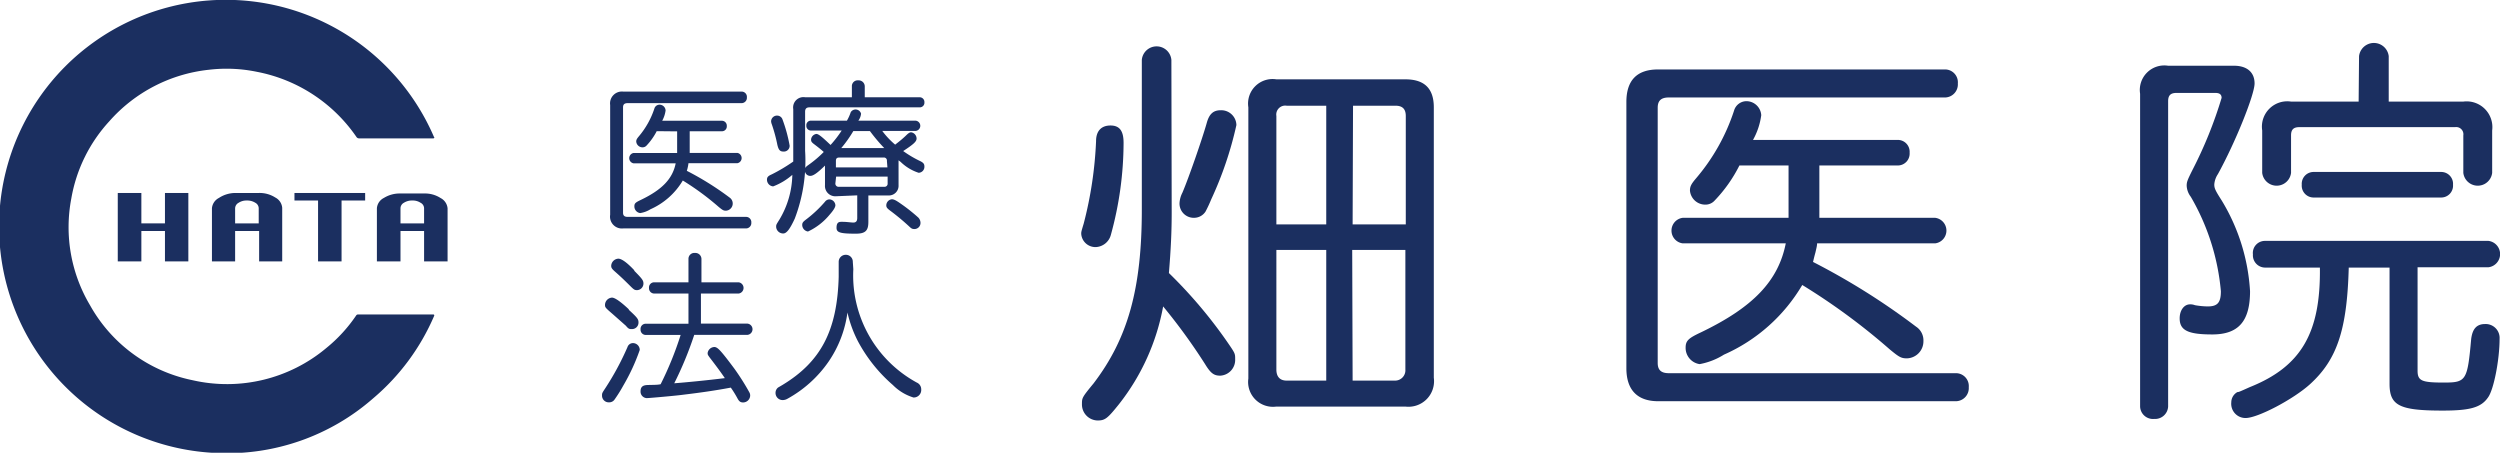
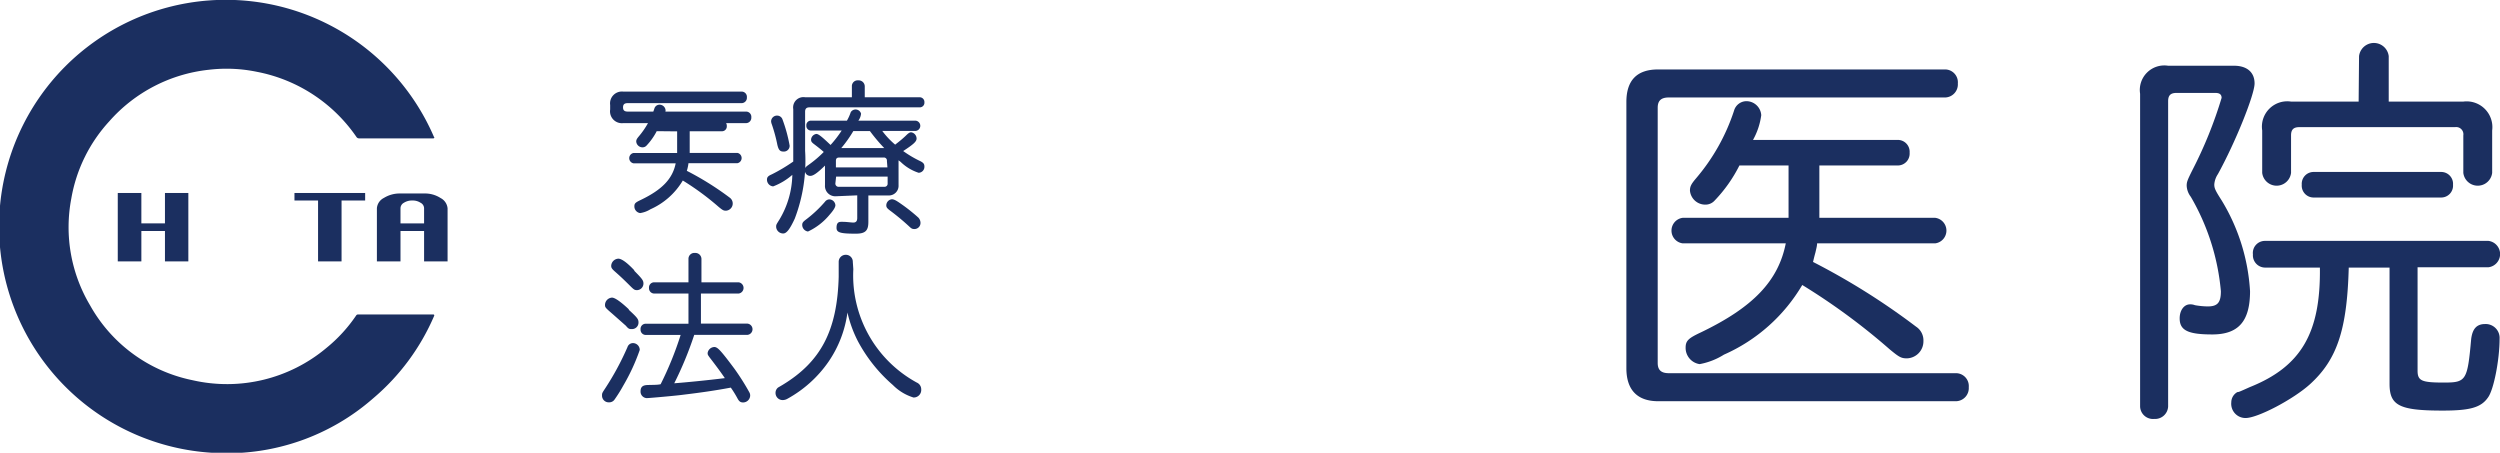
<svg xmlns="http://www.w3.org/2000/svg" id="レイヤー_1" data-name="レイヤー 1" width="242.64" height="43.94" viewBox="0 0 242.64 43.94">
  <defs>
    <style>
      .cls-1 {
        fill: #1b2f60;
      }
    </style>
  </defs>
  <title>logo</title>
  <g>
    <g>
-       <path class="cls-1" d="M109.23,13.89A33.77,33.77,0,0,1,108,22.81a1.59,1.59,0,0,1-1.44,1.2,1.38,1.38,0,0,1-1.44-1.28c0-.2,0-.2.24-1a38,38,0,0,0,1.2-8c0-1,.52-1.52,1.4-1.52S109.23,12.73,109.23,13.89Zm4.67,6.72c0,1.92-.08,3.6-.27,5.92a45.72,45.72,0,0,1,5.63,6.64c.8,1.16.8,1.16.8,1.72a1.53,1.53,0,0,1-1.44,1.6c-.6,0-.92-.2-1.48-1.12a56.9,56.9,0,0,0-4.07-5.6,21.6,21.6,0,0,1-4.28,9.48c-1.12,1.4-1.36,1.59-2.08,1.59a1.55,1.55,0,0,1-1.52-1.59c0-.6,0-.64,1.12-2C109.67,32.85,111,28,111,20.37V5.85a1.44,1.44,0,0,1,2.87,0Zm6.28-8.44a35.11,35.11,0,0,1-2.44,7.2,12.83,12.83,0,0,1-.56,1.2,1.33,1.33,0,0,1-1.12.6,1.38,1.38,0,0,1-1.4-1.44,2.52,2.52,0,0,1,.28-1c.6-1.4,1.92-5.2,2.36-6.76.24-.88.64-1.24,1.36-1.24A1.47,1.47,0,0,1,120.18,12.17Zm16.4-4.44c1.84,0,2.76.88,2.76,2.72V36.69a2.48,2.48,0,0,1-2.76,2.8H124.06a2.41,2.41,0,0,1-2.72-2.72V10.45a2.38,2.38,0,0,1,2.72-2.72Zm-11.52,2.56a.87.87,0,0,0-1,1V21.81h4.84V10.29Zm-1,25.6c0,.72.36,1.08,1,1.08h3.84V24.29h-4.84Zm7.4-14.08h5.16V11.29c0-.68-.32-1-1-1h-4.12Zm0,15.16h4.12a1,1,0,0,0,1-1.08V24.29h-5.16Z" transform="translate(-0.18 -0.03)" />
      <path class="cls-1" d="M189,6.77a1.25,1.25,0,0,1,1.2,1.36A1.27,1.27,0,0,1,189,9.49H162.15c-.76,0-1.08.32-1.08,1V35.25c0,.68.32,1,1.08,1h27.91a1.25,1.25,0,0,1,1.2,1.36,1.27,1.27,0,0,1-1.2,1.36H161.11c-2,0-3.08-1.08-3.08-3.2V9.93c0-2.08,1-3.16,3.08-3.16Zm-20,9.32a13.89,13.89,0,0,1-2.4,3.4,1.19,1.19,0,0,1-.88.4,1.49,1.49,0,0,1-1.52-1.36c0-.4.12-.64.6-1.2a19.41,19.41,0,0,0,3.68-6.56,1.26,1.26,0,0,1,1.2-.92,1.45,1.45,0,0,1,1.44,1.36,6.76,6.76,0,0,1-.8,2.4h14.08a1.15,1.15,0,0,1,1.12,1.24,1.15,1.15,0,0,1-1.12,1.24h-7.64v5.08H188a1.25,1.25,0,0,1,0,2.48H176.54c0,.24-.08.52-.16.88-.2.72-.2.84-.24.92a67.45,67.45,0,0,1,10,6.28,1.59,1.59,0,0,1,.72,1.4,1.65,1.65,0,0,1-1.6,1.68c-.56,0-.76-.12-1.68-.88a62.27,62.27,0,0,0-8.48-6.24,16.6,16.6,0,0,1-7.6,6.76,6.72,6.72,0,0,1-2.36.92,1.59,1.59,0,0,1-1.36-1.6c0-.68.29-.92,1.48-1.48,5.08-2.44,7.52-5,8.24-8.64h-10a1.25,1.25,0,0,1,0-2.48h10.27V16.09Z" transform="translate(-0.18 -0.03)" />
      <path class="cls-1" d="M217,6.41c1.27,0,2,.64,2,1.72s-1.84,5.68-3.56,8.8a2.09,2.09,0,0,0-.35,1c0,.36.08.56.72,1.56a19.07,19.07,0,0,1,2.75,8.8c0,2.92-1.12,4.2-3.67,4.2-2.36,0-3.16-.4-3.16-1.56,0-.8.44-1.36,1-1.36a1.19,1.19,0,0,1,.48.08,7.57,7.57,0,0,0,1.24.12c.95,0,1.28-.36,1.28-1.48a22.09,22.09,0,0,0-2.92-9.16,1.9,1.9,0,0,1-.4-1.08c0-.36.08-.56.56-1.52a41,41,0,0,0,2.83-7c0-.32-.19-.48-.59-.48h-3.8c-.56,0-.8.24-.8.8V39.49a1.27,1.27,0,0,1-1.36,1.2,1.25,1.25,0,0,1-1.36-1.2V9.13a2.38,2.38,0,0,1,2.72-2.72ZM228.14,26c-.16,6-1.12,8.92-3.76,11.32-1.64,1.48-5.08,3.28-6.24,3.28a1.38,1.38,0,0,1-1.4-1.52,1.14,1.14,0,0,1,.6-1c.13,0,.13,0,1.2-.48,5-2,6.88-5.28,6.8-11.6H220a1.19,1.19,0,0,1-1.16-1.28A1.17,1.17,0,0,1,220,23.41H241.7a1.29,1.29,0,0,1,0,2.56h-6.88V36c0,1,.4,1.16,2.56,1.16s2.28-.2,2.64-4.2c.12-1,.52-1.48,1.36-1.48a1.35,1.35,0,0,1,1.4,1.44c0,2-.56,4.92-1.12,5.68-.68,1-1.8,1.28-4.4,1.28-4.2,0-5.16-.48-5.16-2.6V26Zm1-20.52a1.45,1.45,0,0,1,2.88,0V9.89h7.24a2.5,2.5,0,0,1,2.8,2.8v4.12a1.41,1.41,0,0,1-2.8,0V13.17a.7.7,0,0,0-.8-.8H223.34c-.56,0-.8.24-.8.8v3.64a1.41,1.41,0,0,1-2.8,0V12.69a2.46,2.46,0,0,1,2.8-2.8h6.56Zm8,11.24a1.15,1.15,0,0,1,1.12,1.24,1.15,1.15,0,0,1-1.12,1.24H224.7a1.15,1.15,0,0,1-1.12-1.24,1.15,1.15,0,0,1,1.12-1.24Z" transform="translate(-0.18 -0.03)" />
    </g>
    <g>
-       <path class="cls-1" d="M72.18,8.92a.51.51,0,0,1,.49.56.52.52,0,0,1-.49.56H61.1c-.32,0-.45.13-.45.41V20.67c0,.28.13.41.45.41H72.61a.51.51,0,0,1,.49.56.52.52,0,0,1-.49.56H60.67a1.15,1.15,0,0,1-1.27-1.32V10.22a1.15,1.15,0,0,1,1.27-1.3Zm-8.26,3.84a6.17,6.17,0,0,1-1,1.41.52.52,0,0,1-.37.16.61.61,0,0,1-.62-.56c0-.16.05-.26.24-.49a8.07,8.07,0,0,0,1.52-2.71.52.52,0,0,1,.5-.38.59.59,0,0,1,.59.56,2.84,2.84,0,0,1-.33,1h5.81a.48.48,0,0,1,.46.51.47.47,0,0,1-.46.51H67.12v2.1h4.63a.51.51,0,0,1,0,1H67a3.35,3.35,0,0,1-.06.36,3.48,3.48,0,0,1-.1.38A28.43,28.43,0,0,1,71,19.21a.7.7,0,0,1-.36,1.27c-.23,0-.32-.05-.7-.36a25.9,25.9,0,0,0-3.49-2.57,6.89,6.89,0,0,1-3.14,2.79,2.63,2.63,0,0,1-1,.37.65.65,0,0,1-.56-.66c0-.28.11-.37.61-.61,2.09-1,3.1-2.06,3.4-3.56H61.66a.51.51,0,0,1,0-1H65.9v-2.1Z" transform="translate(-0.18 -0.03)" />
+       <path class="cls-1" d="M72.18,8.92a.51.51,0,0,1,.49.56.52.52,0,0,1-.49.56H61.1c-.32,0-.45.13-.45.41c0,.28.13.41.45.41H72.61a.51.51,0,0,1,.49.56.52.52,0,0,1-.49.56H60.67a1.15,1.15,0,0,1-1.27-1.32V10.22a1.15,1.15,0,0,1,1.27-1.3Zm-8.26,3.84a6.17,6.17,0,0,1-1,1.41.52.52,0,0,1-.37.16.61.61,0,0,1-.62-.56c0-.16.05-.26.24-.49a8.07,8.07,0,0,0,1.52-2.71.52.52,0,0,1,.5-.38.59.59,0,0,1,.59.56,2.84,2.84,0,0,1-.33,1h5.81a.48.48,0,0,1,.46.51.47.47,0,0,1-.46.51H67.12v2.1h4.63a.51.51,0,0,1,0,1H67a3.35,3.35,0,0,1-.06.36,3.48,3.48,0,0,1-.1.38A28.43,28.43,0,0,1,71,19.21a.7.7,0,0,1-.36,1.27c-.23,0-.32-.05-.7-.36a25.9,25.9,0,0,0-3.49-2.57,6.89,6.89,0,0,1-3.14,2.79,2.63,2.63,0,0,1-1,.37.65.65,0,0,1-.56-.66c0-.28.11-.37.61-.61,2.09-1,3.1-2.06,3.4-3.56H61.66a.51.51,0,0,1,0-1H65.9v-2.1Z" transform="translate(-0.18 -0.03)" />
      <path class="cls-1" d="M82.86,8.41a.56.56,0,0,1,.62-.58.59.59,0,0,1,.63.58V9.47h5.34a.46.46,0,0,1,.45.49.45.45,0,0,1-.45.49H78.73c-.28,0-.41.14-.41.42v3.79a15.73,15.73,0,0,1-1,6.58c-.46,1-.79,1.45-1.12,1.45a.68.68,0,0,1-.69-.64c0-.2,0-.2.3-.68A8.73,8.73,0,0,0,77.08,17a6.12,6.12,0,0,1-1.86,1.12.65.65,0,0,1-.6-.65c0-.24.1-.36.47-.52a16.6,16.6,0,0,0,2.08-1.24V10.62a1,1,0,0,1,1.15-1.15h4.54Zm-6.75,3.17a14.51,14.51,0,0,1,.71,2.59.56.56,0,0,1-.6.57c-.34,0-.47-.16-.59-.64a15.16,15.16,0,0,0-.54-2,1,1,0,0,1-.07-.29.57.57,0,0,1,.59-.56A.55.55,0,0,1,76.11,11.58Zm5.15,8.36c0,.21-.19.51-.57.94A6,6,0,0,1,78.6,22.5a.65.65,0,0,1-.56-.63c0-.22.07-.31.43-.58a11.87,11.87,0,0,0,1.78-1.68.55.55,0,0,1,.43-.23A.61.61,0,0,1,81.26,19.94Zm0-.86A1,1,0,0,1,80.25,18v-1.9c-.79.78-1.17,1-1.42,1a.52.52,0,0,1-.53-.54c0-.23.07-.33.33-.51a10.91,10.91,0,0,0,1.5-1.27c-.26-.24-.66-.55-.94-.76s-.29-.3-.29-.46a.6.6,0,0,1,.51-.53c.2,0,.51.24,1.38,1.07a10.93,10.93,0,0,0,1.08-1.4h-3a.45.45,0,0,1-.43-.48.44.44,0,0,1,.43-.48h3.51a4.43,4.43,0,0,0,.37-.82.55.55,0,0,1,1,.14,1.37,1.37,0,0,1-.26.68h5.51a.48.48,0,0,1,0,1H85.81a8.08,8.08,0,0,0,1.25,1.33c.46-.36.73-.57,1.17-1,.17-.15.27-.2.38-.2a.62.62,0,0,1,.53.6c0,.29-.26.54-1.3,1.22a10.69,10.69,0,0,0,1.7,1c.28.15.36.27.36.51a.58.58,0,0,1-.56.6,4.48,4.48,0,0,1-1.75-1.06l-.2-.15V18a.94.94,0,0,1-1,1H84.46v2.57c0,.86-.3,1.14-1.22,1.14-1.51,0-1.87-.11-1.87-.57s.17-.58.45-.58H82c.36,0,.78.07,1,.07s.38-.1.38-.44v-2.2Zm5-3.43a.29.29,0,0,0-.33-.33H81.63c-.23,0-.32.1-.32.33v.63h5Zm-5,2.16a.31.31,0,0,0,.34.35H86a.3.3,0,0,0,.33-.33v-.66h-5ZM86,14.4a16.92,16.92,0,0,1-1.39-1.65H83a11.77,11.77,0,0,1-1.17,1.65ZM87.89,20a17.77,17.77,0,0,1,1.4,1.13.74.74,0,0,1,.23.53.59.59,0,0,1-.59.6c-.22,0-.3-.05-.55-.29a22.41,22.41,0,0,0-1.85-1.53c-.26-.2-.33-.3-.33-.48a.6.6,0,0,1,.55-.59C87,19.38,87.23,19.53,87.89,20Z" transform="translate(-0.18 -0.03)" />
      <path class="cls-1" d="M62.27,34a19.39,19.39,0,0,1-1.6,3.46,13.65,13.65,0,0,1-.86,1.37.62.62,0,0,1-.51.25.65.65,0,0,1-.69-.65c0-.23,0-.24.31-.71a26.61,26.61,0,0,0,2.16-4,.56.56,0,0,1,.51-.39A.66.66,0,0,1,62.27,34Zm-1.06-3.9c.83.76.94.91.94,1.22a.63.63,0,0,1-.64.65c-.23,0-.32,0-.58-.32l-1.3-1.15c-.73-.63-.73-.64-.73-.91a.72.72,0,0,1,.63-.67C59.79,28.87,60.37,29.26,61.21,30.05Zm.53-3.79c.77.78.89.94.89,1.24a.64.64,0,0,1-.63.64c-.21,0-.29-.05-.56-.31-.79-.79-1.12-1.09-1.63-1.54-.25-.23-.31-.33-.31-.52a.73.73,0,0,1,.64-.68C60.44,25.09,61,25.47,61.74,26.26ZM67,25.15a.57.57,0,0,1,.63-.57.59.59,0,0,1,.63.57v2.28h3.61a.55.55,0,0,1,0,1.09H68.21v2.92h4.53a.55.55,0,0,1,0,1.09H67.56a34.36,34.36,0,0,1-1.94,4.7c1.28-.1,3.11-.28,4.91-.5-.33-.49-.79-1.12-1.47-2-.18-.25-.2-.28-.2-.44a.68.68,0,0,1,.65-.58c.31,0,.61.31,1.93,2.08a23,23,0,0,1,1.47,2.32.64.64,0,0,1,.08.3.69.69,0,0,1-.69.68c-.25,0-.38-.1-.53-.37a10.43,10.43,0,0,0-.66-1.07c-1.44.27-2.86.48-4.62.69-.61.09-3.33.33-3.53.33a.63.63,0,0,1-.61-.67c0-.4.2-.58.64-.6s1,0,1.31-.08a32.46,32.46,0,0,0,1.94-4.78h-3.4a.51.51,0,0,1-.49-.55.5.5,0,0,1,.49-.54H67V28.52H63.67a.51.51,0,0,1-.5-.54.5.5,0,0,1,.5-.55H67Z" transform="translate(-0.18 -0.03)" />
      <path class="cls-1" d="M83,26.16a11.84,11.84,0,0,0,6.16,11,.71.71,0,0,1,.43.66.73.73,0,0,1-.75.79,4.78,4.78,0,0,1-2-1.21,14.86,14.86,0,0,1-3.41-4.28,11.79,11.79,0,0,1-1-2.76,11,11,0,0,1-1.84,4.78,11.69,11.69,0,0,1-4,3.6.94.94,0,0,1-.43.12.69.69,0,0,1-.71-.7.65.65,0,0,1,.25-.52s0,0,.41-.24c3.74-2.26,5.33-5.29,5.47-10.5V25.44a.68.68,0,0,1,.7-.68.67.67,0,0,1,.67.68Z" transform="translate(-0.18 -0.03)" />
    </g>
    <g>
      <g>
        <path class="cls-1" d="M11.61,25.4V18.76H13.9v2.95h2.29V18.76h2.27V25.4H16.19V22.45H13.9V25.4Z" transform="translate(-0.18 -0.03)" />
-         <path class="cls-1" d="M20.75,25.4V20.24a1.25,1.25,0,0,1,.68-1A2.91,2.91,0,0,1,23,18.76h2.29a2.82,2.82,0,0,1,1.61.44,1.24,1.24,0,0,1,.67,1V25.4H25.33V22.45H23V25.4ZM23,21.71h2.29V20.24a.62.62,0,0,0-.33-.53,1.46,1.46,0,0,0-.82-.22,1.39,1.39,0,0,0-.8.22.63.63,0,0,0-.34.53Z" transform="translate(-0.18 -0.03)" />
        <path class="cls-1" d="M31.05,25.4V19.49H28.76v-.73h6.86v.73H33.33V25.4Z" transform="translate(-0.18 -0.03)" />
        <path class="cls-1" d="M36.76,25.4V20.24a1.23,1.23,0,0,1,.68-1,2.91,2.91,0,0,1,1.61-.43h2.29a2.78,2.78,0,0,1,1.6.44,1.25,1.25,0,0,1,.68,1V25.4H41.34V22.45H39.05V25.4Zm2.29-3.69h2.29V20.24a.61.61,0,0,0-.34-.53,1.4,1.4,0,0,0-.81-.22,1.45,1.45,0,0,0-.81.22.62.62,0,0,0-.33.53Z" transform="translate(-0.18 -0.03)" />
      </g>
      <path class="cls-1" d="M42.33,13.32a.1.1,0,0,1-.09.14h0c-2.4,0-4.81,0-7.21,0a.3.3,0,0,1-.25-.13A15.18,15.18,0,0,0,25.11,7a14.52,14.52,0,0,0-4.65-.2,15,15,0,0,0-9.67,5A14.78,14.78,0,0,0,7.1,19.3,14.82,14.82,0,0,0,8.92,29.66a14.76,14.76,0,0,0,9.94,7.27,15,15,0,0,0,13-3.13,14.56,14.56,0,0,0,2.88-3.14.22.22,0,0,1,.2-.11h7.3a.09.09,0,0,1,.08.13,21.64,21.64,0,0,1-5.91,8A21.5,21.5,0,0,1,21.32,44a22,22,0,1,1,21-30.63Z" transform="translate(-0.18 -0.03)" />
    </g>
  </g>
</svg>